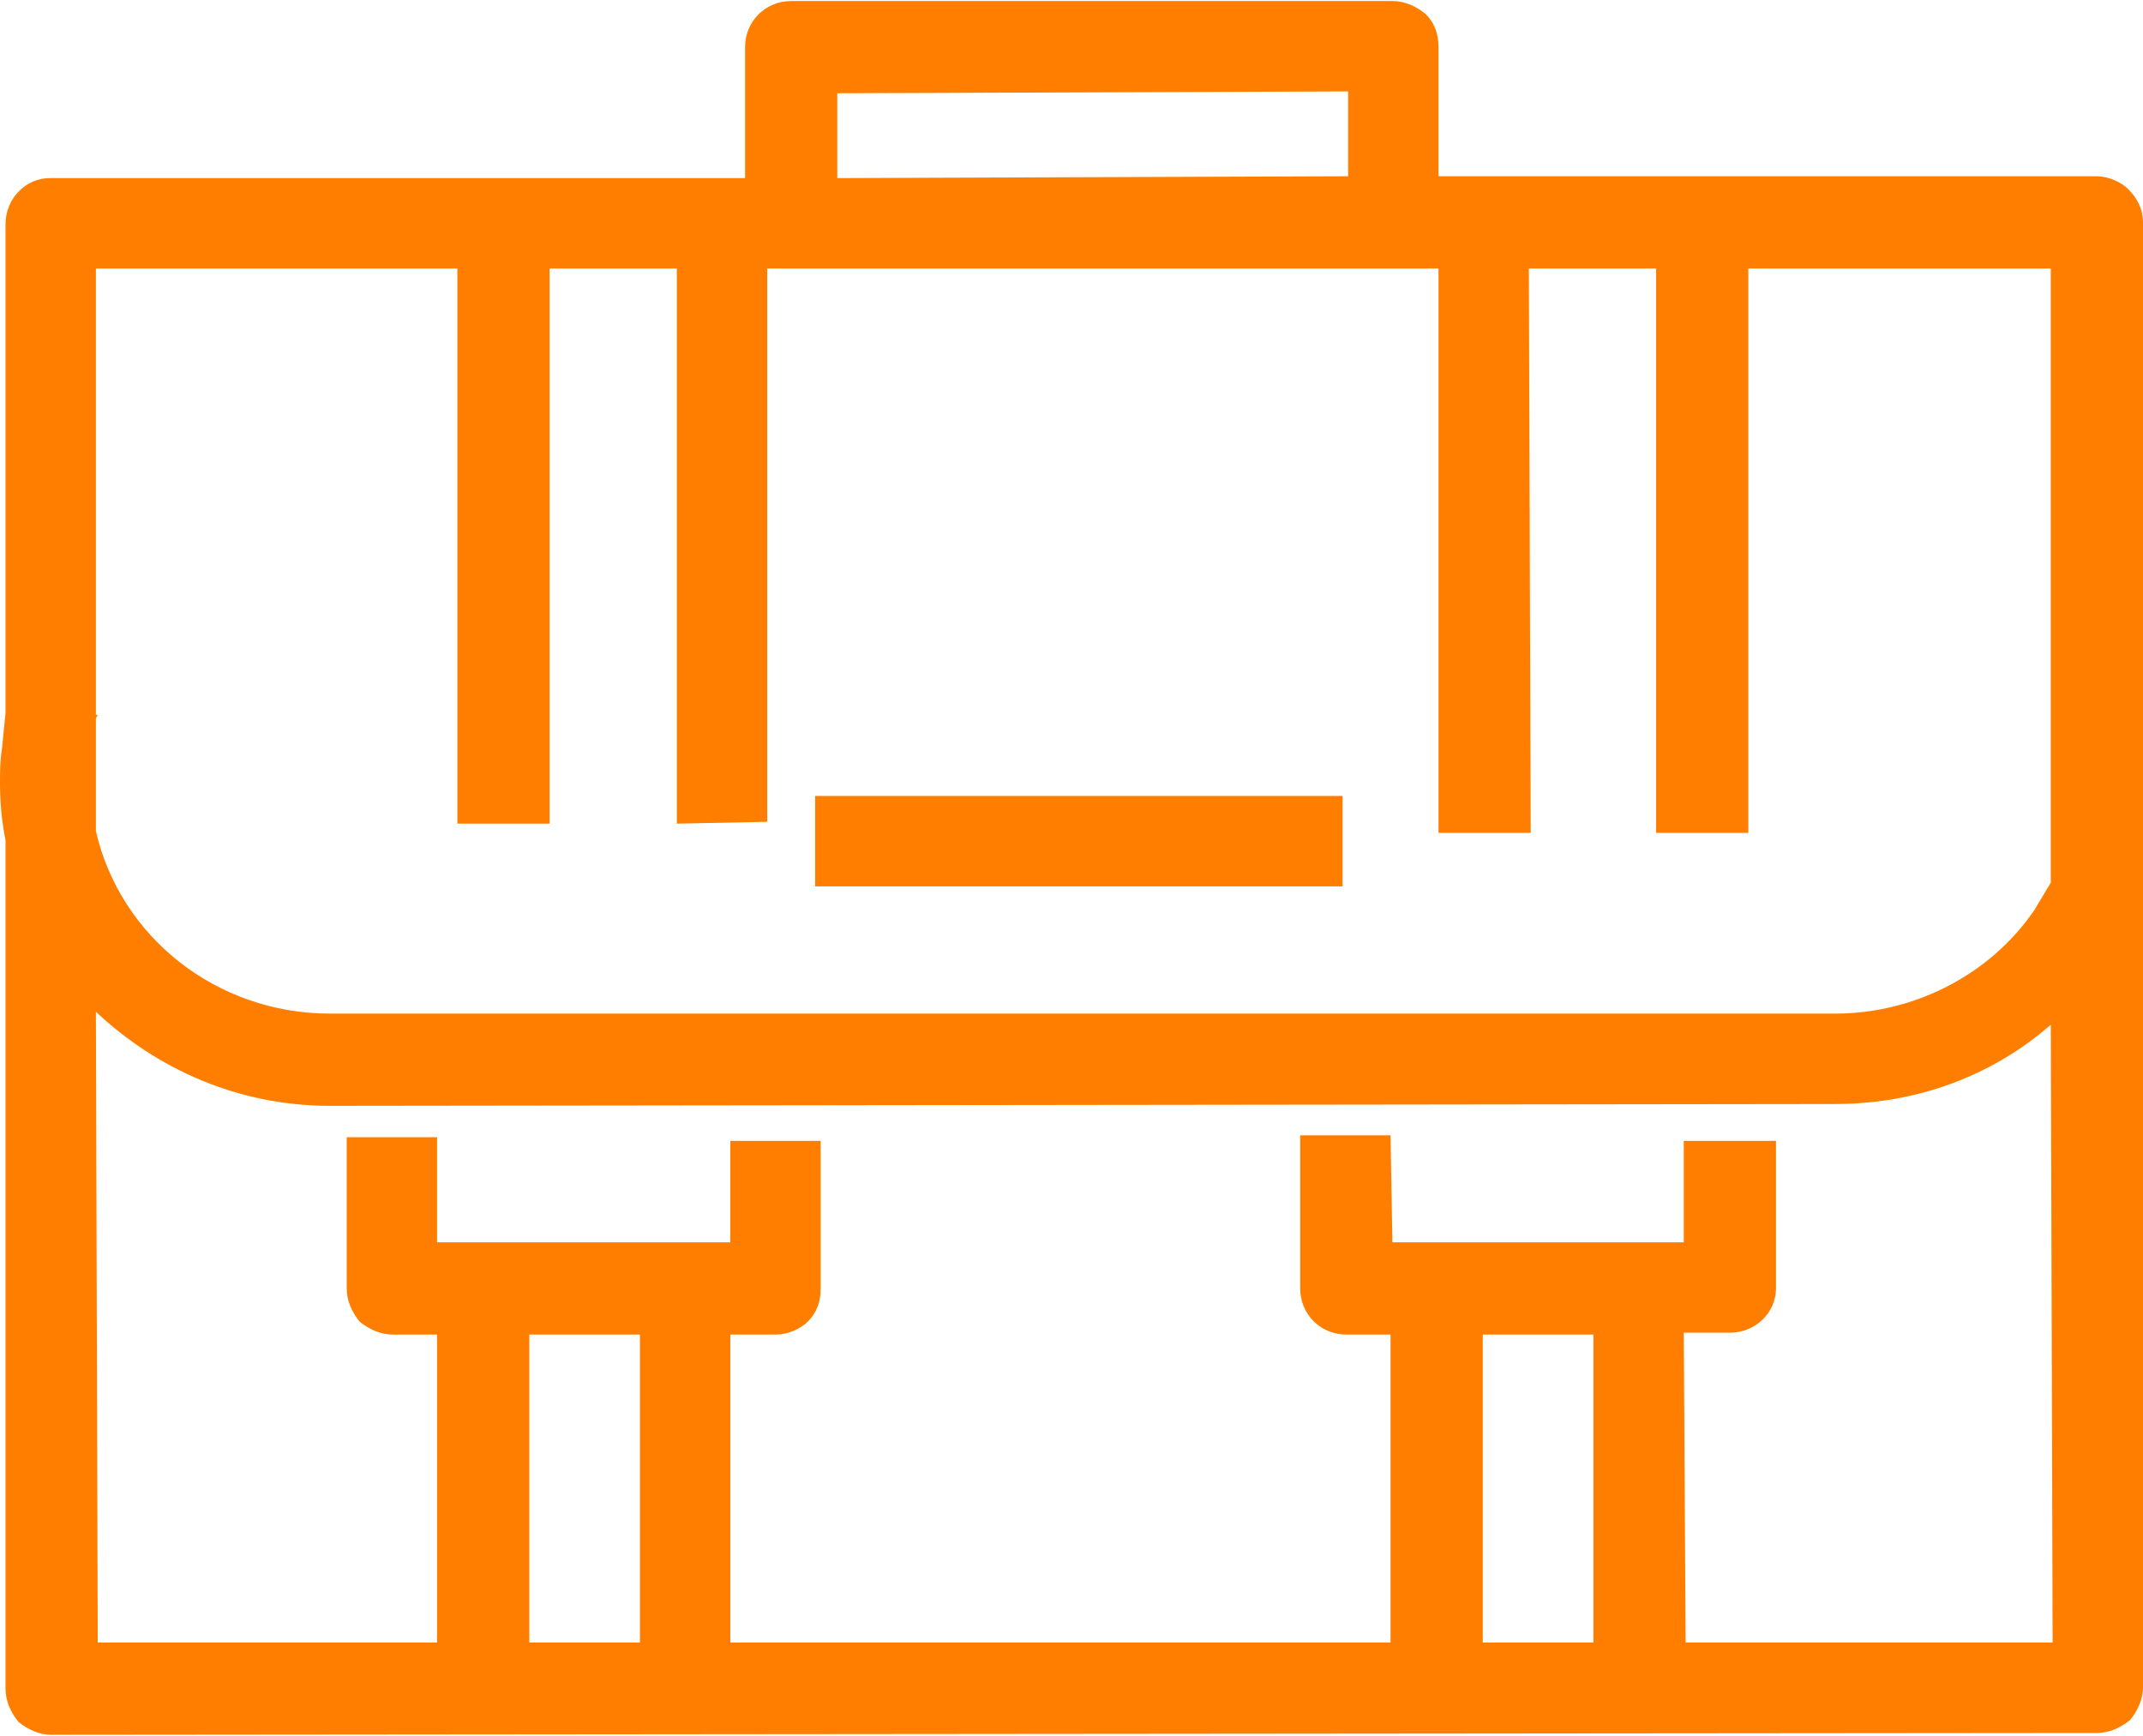
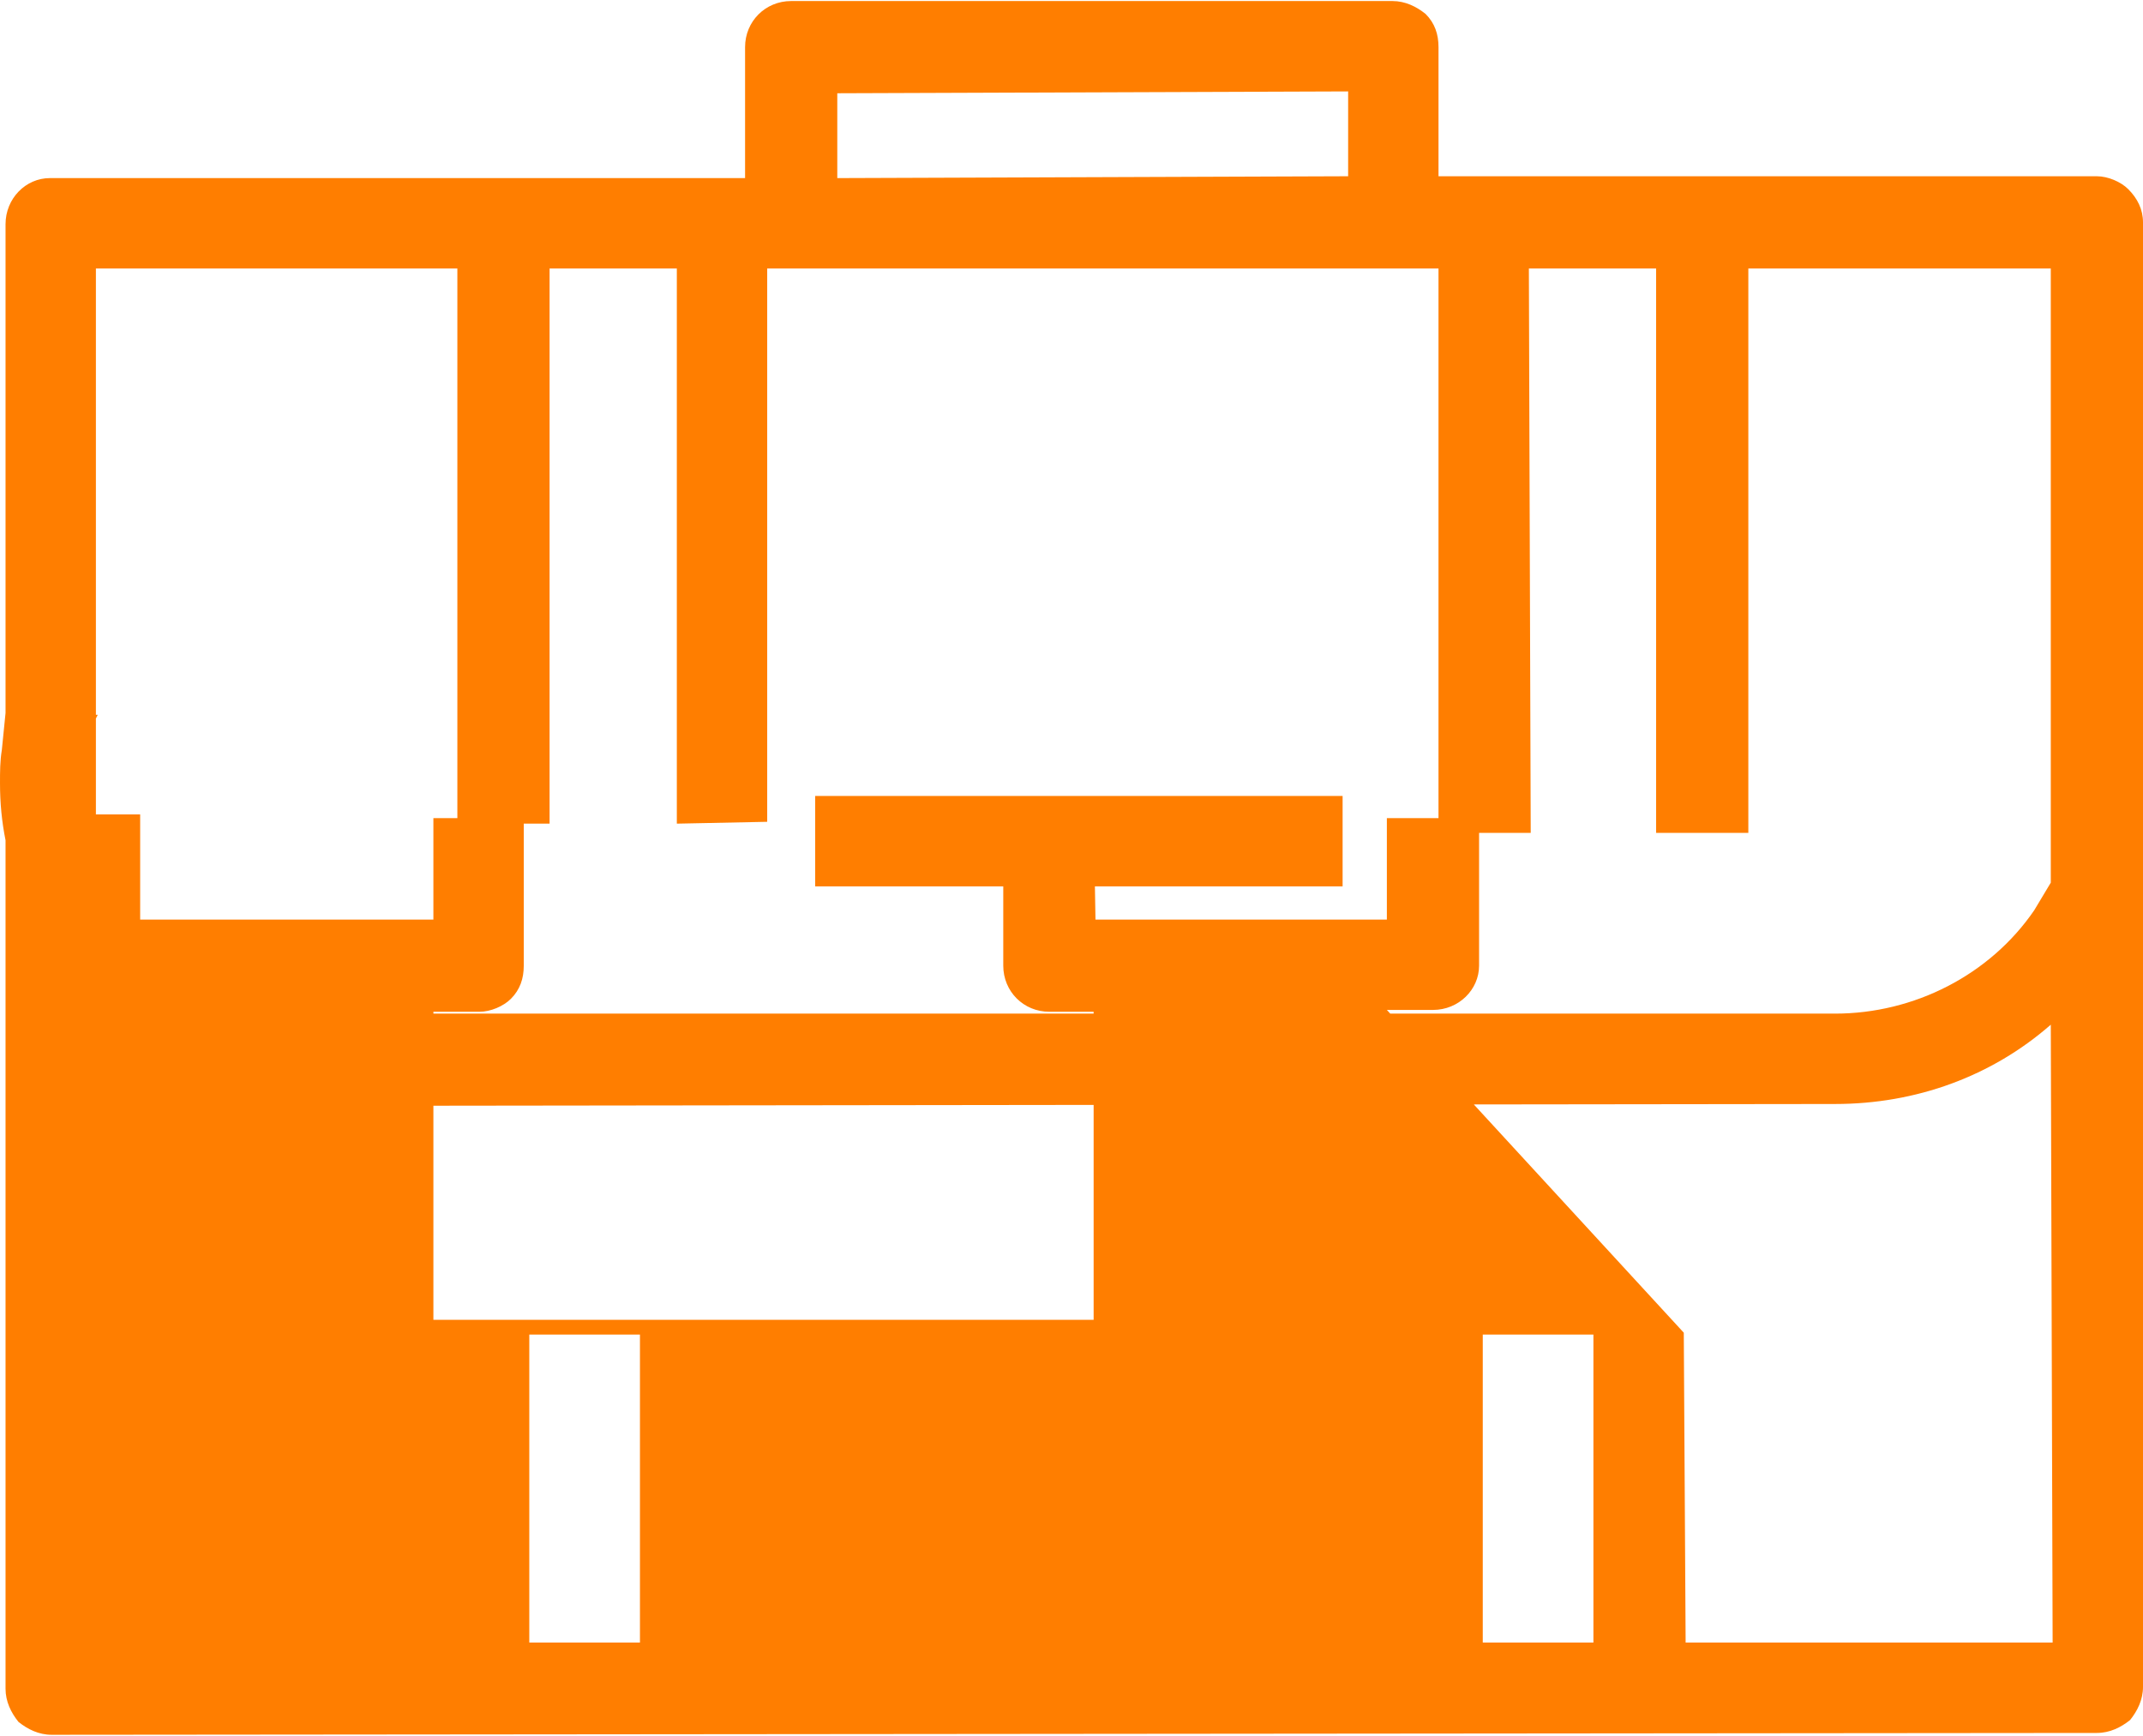
<svg xmlns="http://www.w3.org/2000/svg" xml:space="preserve" width="121px" height="98px" version="1.1" style="shape-rendering:geometricPrecision; text-rendering:geometricPrecision; image-rendering:optimizeQuality; fill-rule:evenodd; clip-rule:evenodd" viewBox="0 0 11.62 9.4" id="svg-1">
  <defs id="defs-2">
    <style type="text/css" id="style-3">
	.fil0 { fill-rule: nonzero; }
</style>
  </defs>
  <g id="Sloy_x0020_1">
-     <path class="fil0" d="M0.52 1.45l0 2.42 0.01 0 -0.01 0.02 0 0.61c0.13,0.57 0.65,0.99 1.27,0.99 0,0 0,0 0,0l8.16 0c0.43,0 0.84,-0.21 1.08,-0.56l0.09 -0.15 0 -3.33 -1.64 0 0 3.06 -0.5 0 0 -3.06 -0.69 0 0.01 3.06 -0.5 0 0 -3.06 -3.64 0 0 3 -0.49 0.01 0 -3.01 -0.69 0 0 3.01 -0.5 0 0 -3.01 -1.96 0zm8.12 7.45l0 -1.67 -0.6 0 0 1.67 0.6 0zm0.49 -1.68l0.01 1.68 1.99 0 -0.01 -3.35c-0.32,0.28 -0.73,0.43 -1.17,0.43l-8.16 0.01c0,0 0,0 0,0 -0.5,0 -0.94,-0.2 -1.27,-0.51l0.01 3.42 1.84 0 0 -1.67 -0.24 0 0 0c-0.07,0 -0.13,-0.03 -0.18,-0.07 -0.04,-0.05 -0.07,-0.11 -0.07,-0.18l0 -0.82 0.49 0 0 0.57 1.59 0 0 -0.55 0.49 0 0 0.8c0,0.07 -0.02,0.13 -0.07,0.18 -0.04,0.04 -0.11,0.07 -0.17,0.07l-0.25 0 0 1.67 3.58 0 0 -1.67 -0.24 0c0,0 0,0 0,0 -0.14,0 -0.25,-0.11 -0.25,-0.25l0 -0.83 0.49 0 0.01 0.58 1.58 0 0 -0.55 0.5 0 0 0.8c0,0.13 -0.11,0.24 -0.25,0.24l-0.25 0zm-5.66 1.68l0 -1.67 -0.6 0 0 1.67 0.6 0zm-3.44 -4.35c-0.02,-0.1 -0.03,-0.2 -0.03,-0.31l0 0c0,-0.06 0,-0.12 0.01,-0.18l0.02 -0.2 0 -2.65c0,-0.14 0.11,-0.25 0.24,-0.25l3.77 0 0 -0.71c0,-0.14 0.11,-0.25 0.25,-0.25l3.26 0c0,0 0,0 0,0 0.07,0 0.13,0.03 0.18,0.07 0.05,0.05 0.07,0.11 0.07,0.18l0 0.7 3.57 0 0 0c0.06,0 0.13,0.03 0.17,0.07 0.05,0.05 0.08,0.11 0.08,0.18l0 7.94c0,0.07 -0.03,0.13 -0.07,0.18 -0.05,0.04 -0.11,0.07 -0.18,0.07l-11.09 0.01c0,0 0,0 0,0 -0.07,0 -0.13,-0.03 -0.18,-0.07 -0.04,-0.05 -0.07,-0.11 -0.07,-0.18l0 -4.6zm4.39 0.25l0 -0.49 2.86 0 0 0.49 -2.86 0zm2.89 -3.85l0 -0.46 -2.77 0.01 0 0.46 2.77 -0.01z" fill="#ff7e00" fill-opacity="1" id="path-6" type="solidColor" />
+     <path class="fil0" d="M0.52 1.45l0 2.42 0.01 0 -0.01 0.02 0 0.61c0.13,0.57 0.65,0.99 1.27,0.99 0,0 0,0 0,0l8.16 0c0.43,0 0.84,-0.21 1.08,-0.56l0.09 -0.15 0 -3.33 -1.64 0 0 3.06 -0.5 0 0 -3.06 -0.69 0 0.01 3.06 -0.5 0 0 -3.06 -3.64 0 0 3 -0.49 0.01 0 -3.01 -0.69 0 0 3.01 -0.5 0 0 -3.01 -1.96 0zm8.12 7.45l0 -1.67 -0.6 0 0 1.67 0.6 0zm0.49 -1.68l0.01 1.68 1.99 0 -0.01 -3.35c-0.32,0.28 -0.73,0.43 -1.17,0.43l-8.16 0.01c0,0 0,0 0,0 -0.5,0 -0.94,-0.2 -1.27,-0.51c-0.07,0 -0.13,-0.03 -0.18,-0.07 -0.04,-0.05 -0.07,-0.11 -0.07,-0.18l0 -0.82 0.49 0 0 0.57 1.59 0 0 -0.55 0.49 0 0 0.8c0,0.07 -0.02,0.13 -0.07,0.18 -0.04,0.04 -0.11,0.07 -0.17,0.07l-0.25 0 0 1.67 3.58 0 0 -1.67 -0.24 0c0,0 0,0 0,0 -0.14,0 -0.25,-0.11 -0.25,-0.25l0 -0.83 0.49 0 0.01 0.58 1.58 0 0 -0.55 0.5 0 0 0.8c0,0.13 -0.11,0.24 -0.25,0.24l-0.25 0zm-5.66 1.68l0 -1.67 -0.6 0 0 1.67 0.6 0zm-3.44 -4.35c-0.02,-0.1 -0.03,-0.2 -0.03,-0.31l0 0c0,-0.06 0,-0.12 0.01,-0.18l0.02 -0.2 0 -2.65c0,-0.14 0.11,-0.25 0.24,-0.25l3.77 0 0 -0.71c0,-0.14 0.11,-0.25 0.25,-0.25l3.26 0c0,0 0,0 0,0 0.07,0 0.13,0.03 0.18,0.07 0.05,0.05 0.07,0.11 0.07,0.18l0 0.7 3.57 0 0 0c0.06,0 0.13,0.03 0.17,0.07 0.05,0.05 0.08,0.11 0.08,0.18l0 7.94c0,0.07 -0.03,0.13 -0.07,0.18 -0.05,0.04 -0.11,0.07 -0.18,0.07l-11.09 0.01c0,0 0,0 0,0 -0.07,0 -0.13,-0.03 -0.18,-0.07 -0.04,-0.05 -0.07,-0.11 -0.07,-0.18l0 -4.6zm4.39 0.25l0 -0.49 2.86 0 0 0.49 -2.86 0zm2.89 -3.85l0 -0.46 -2.77 0.01 0 0.46 2.77 -0.01z" fill="#ff7e00" fill-opacity="1" id="path-6" type="solidColor" />
  </g>
</svg>